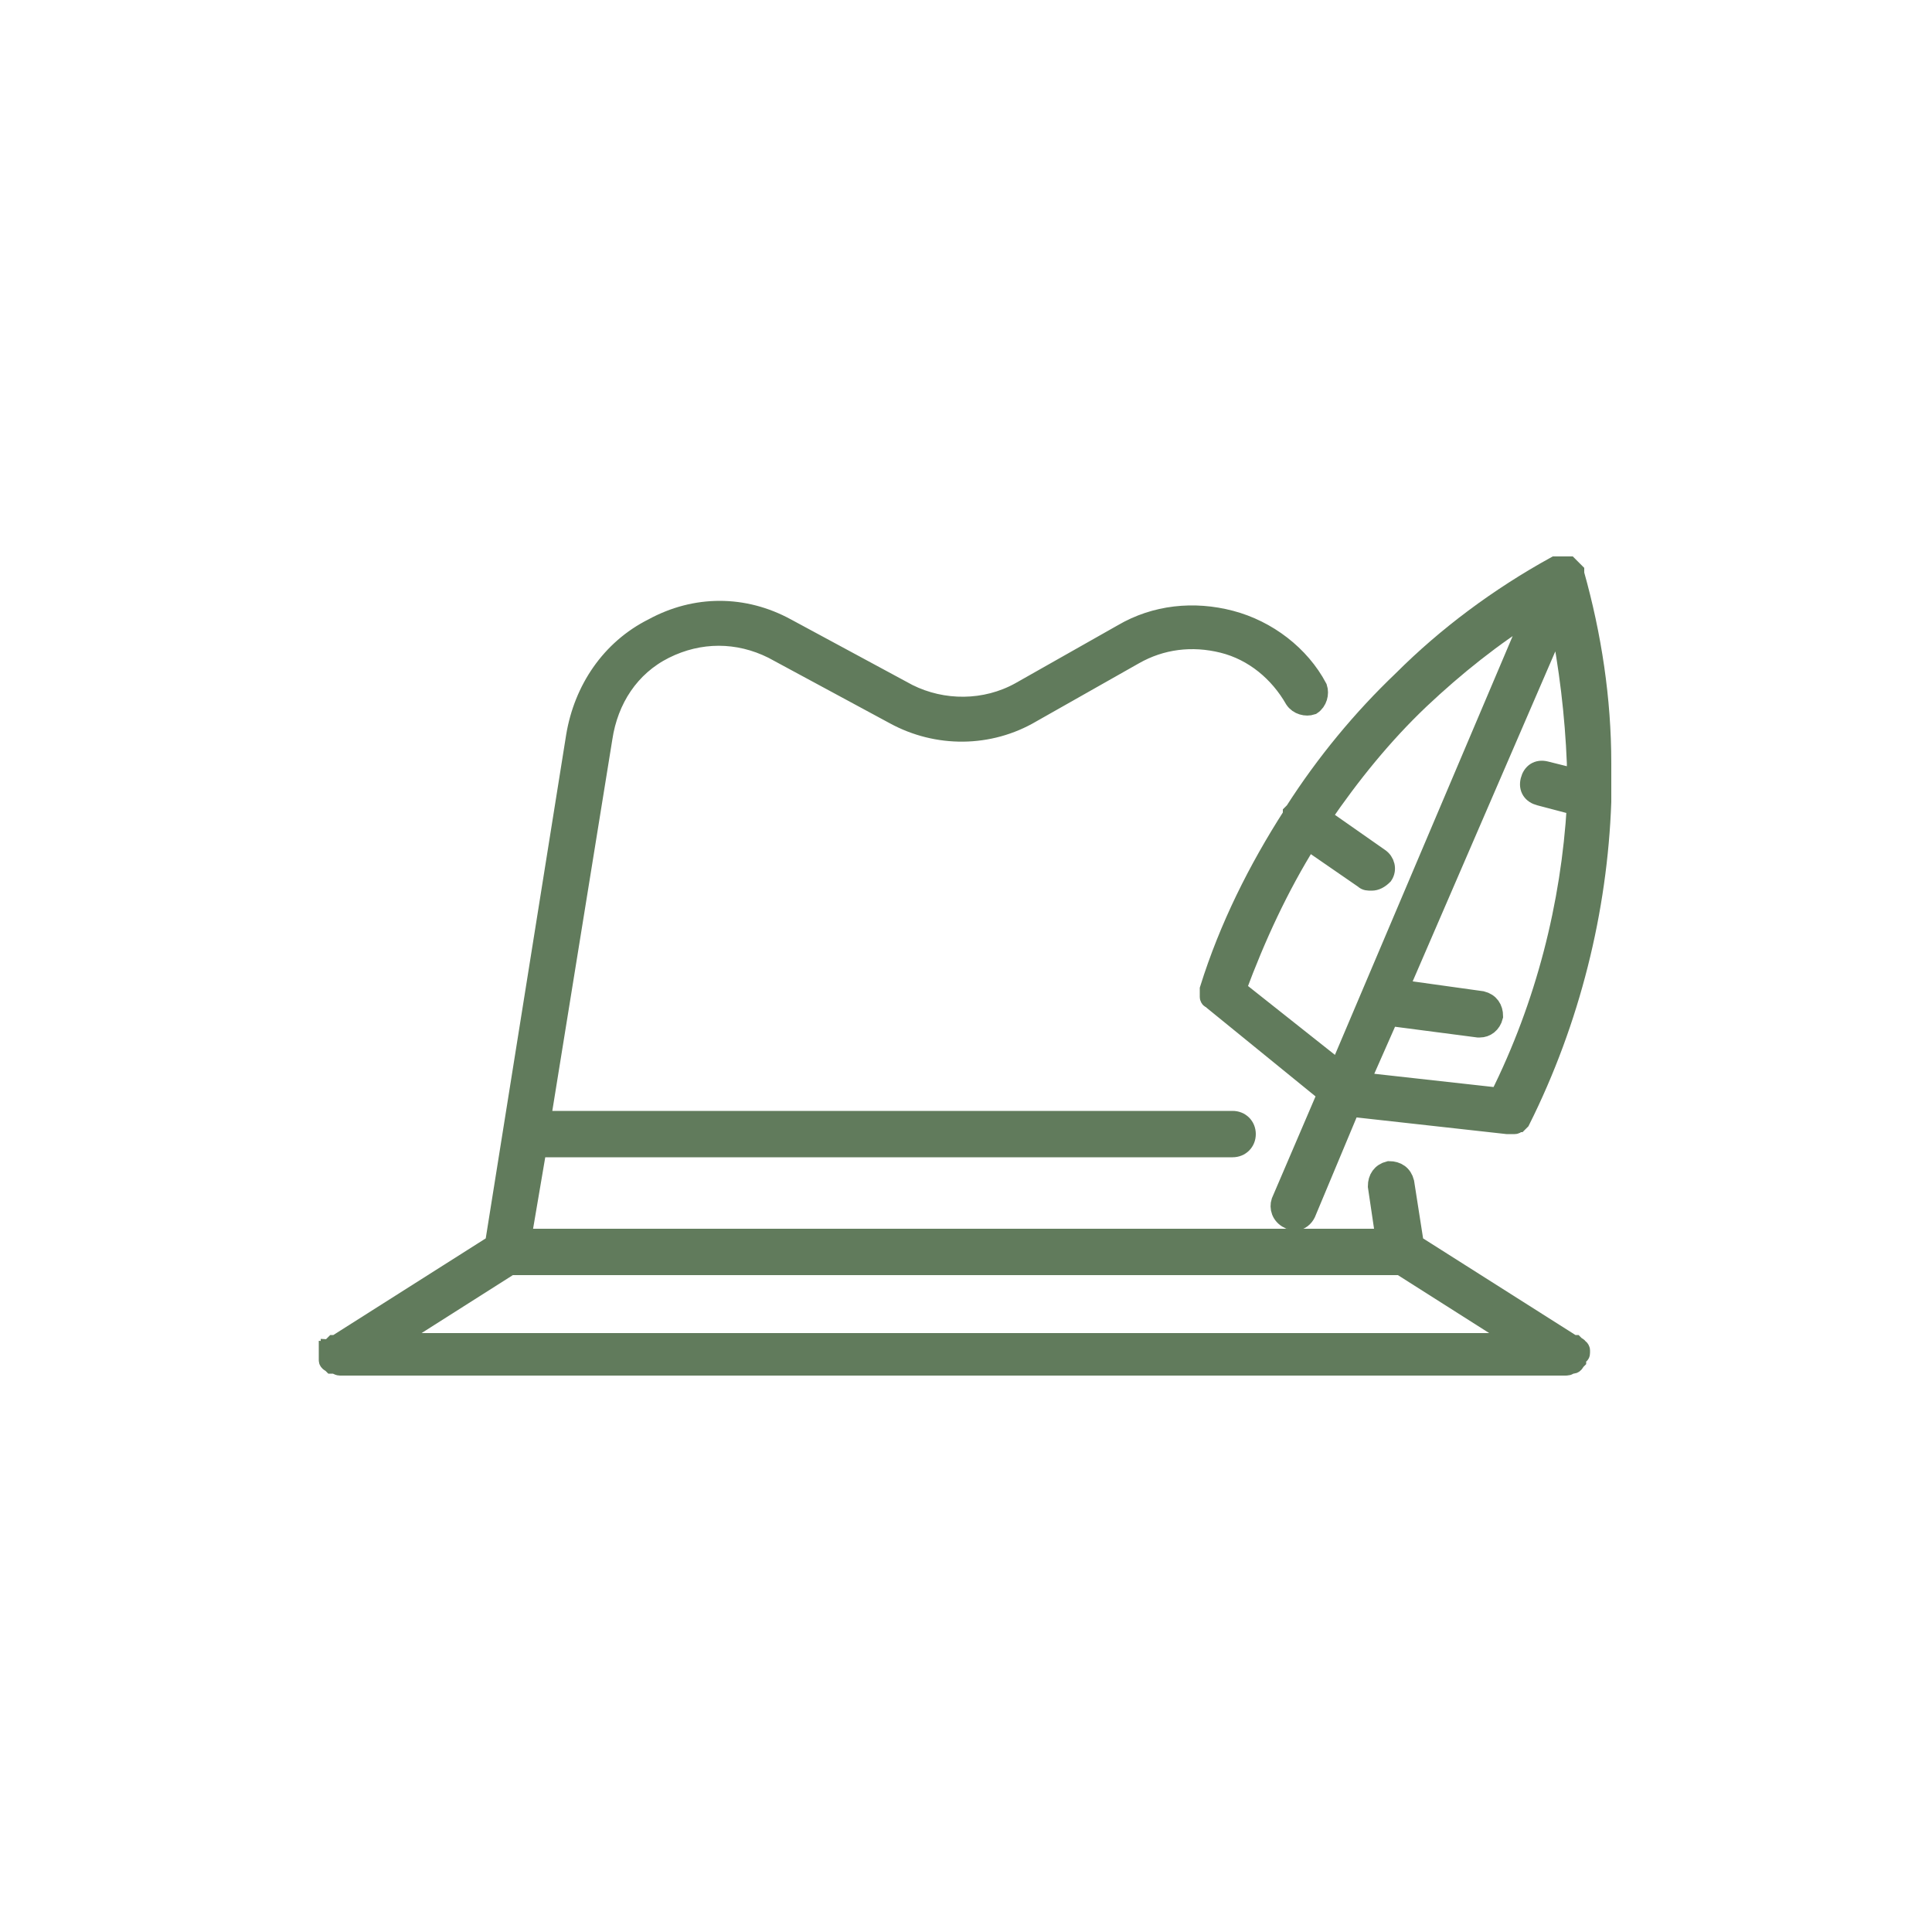
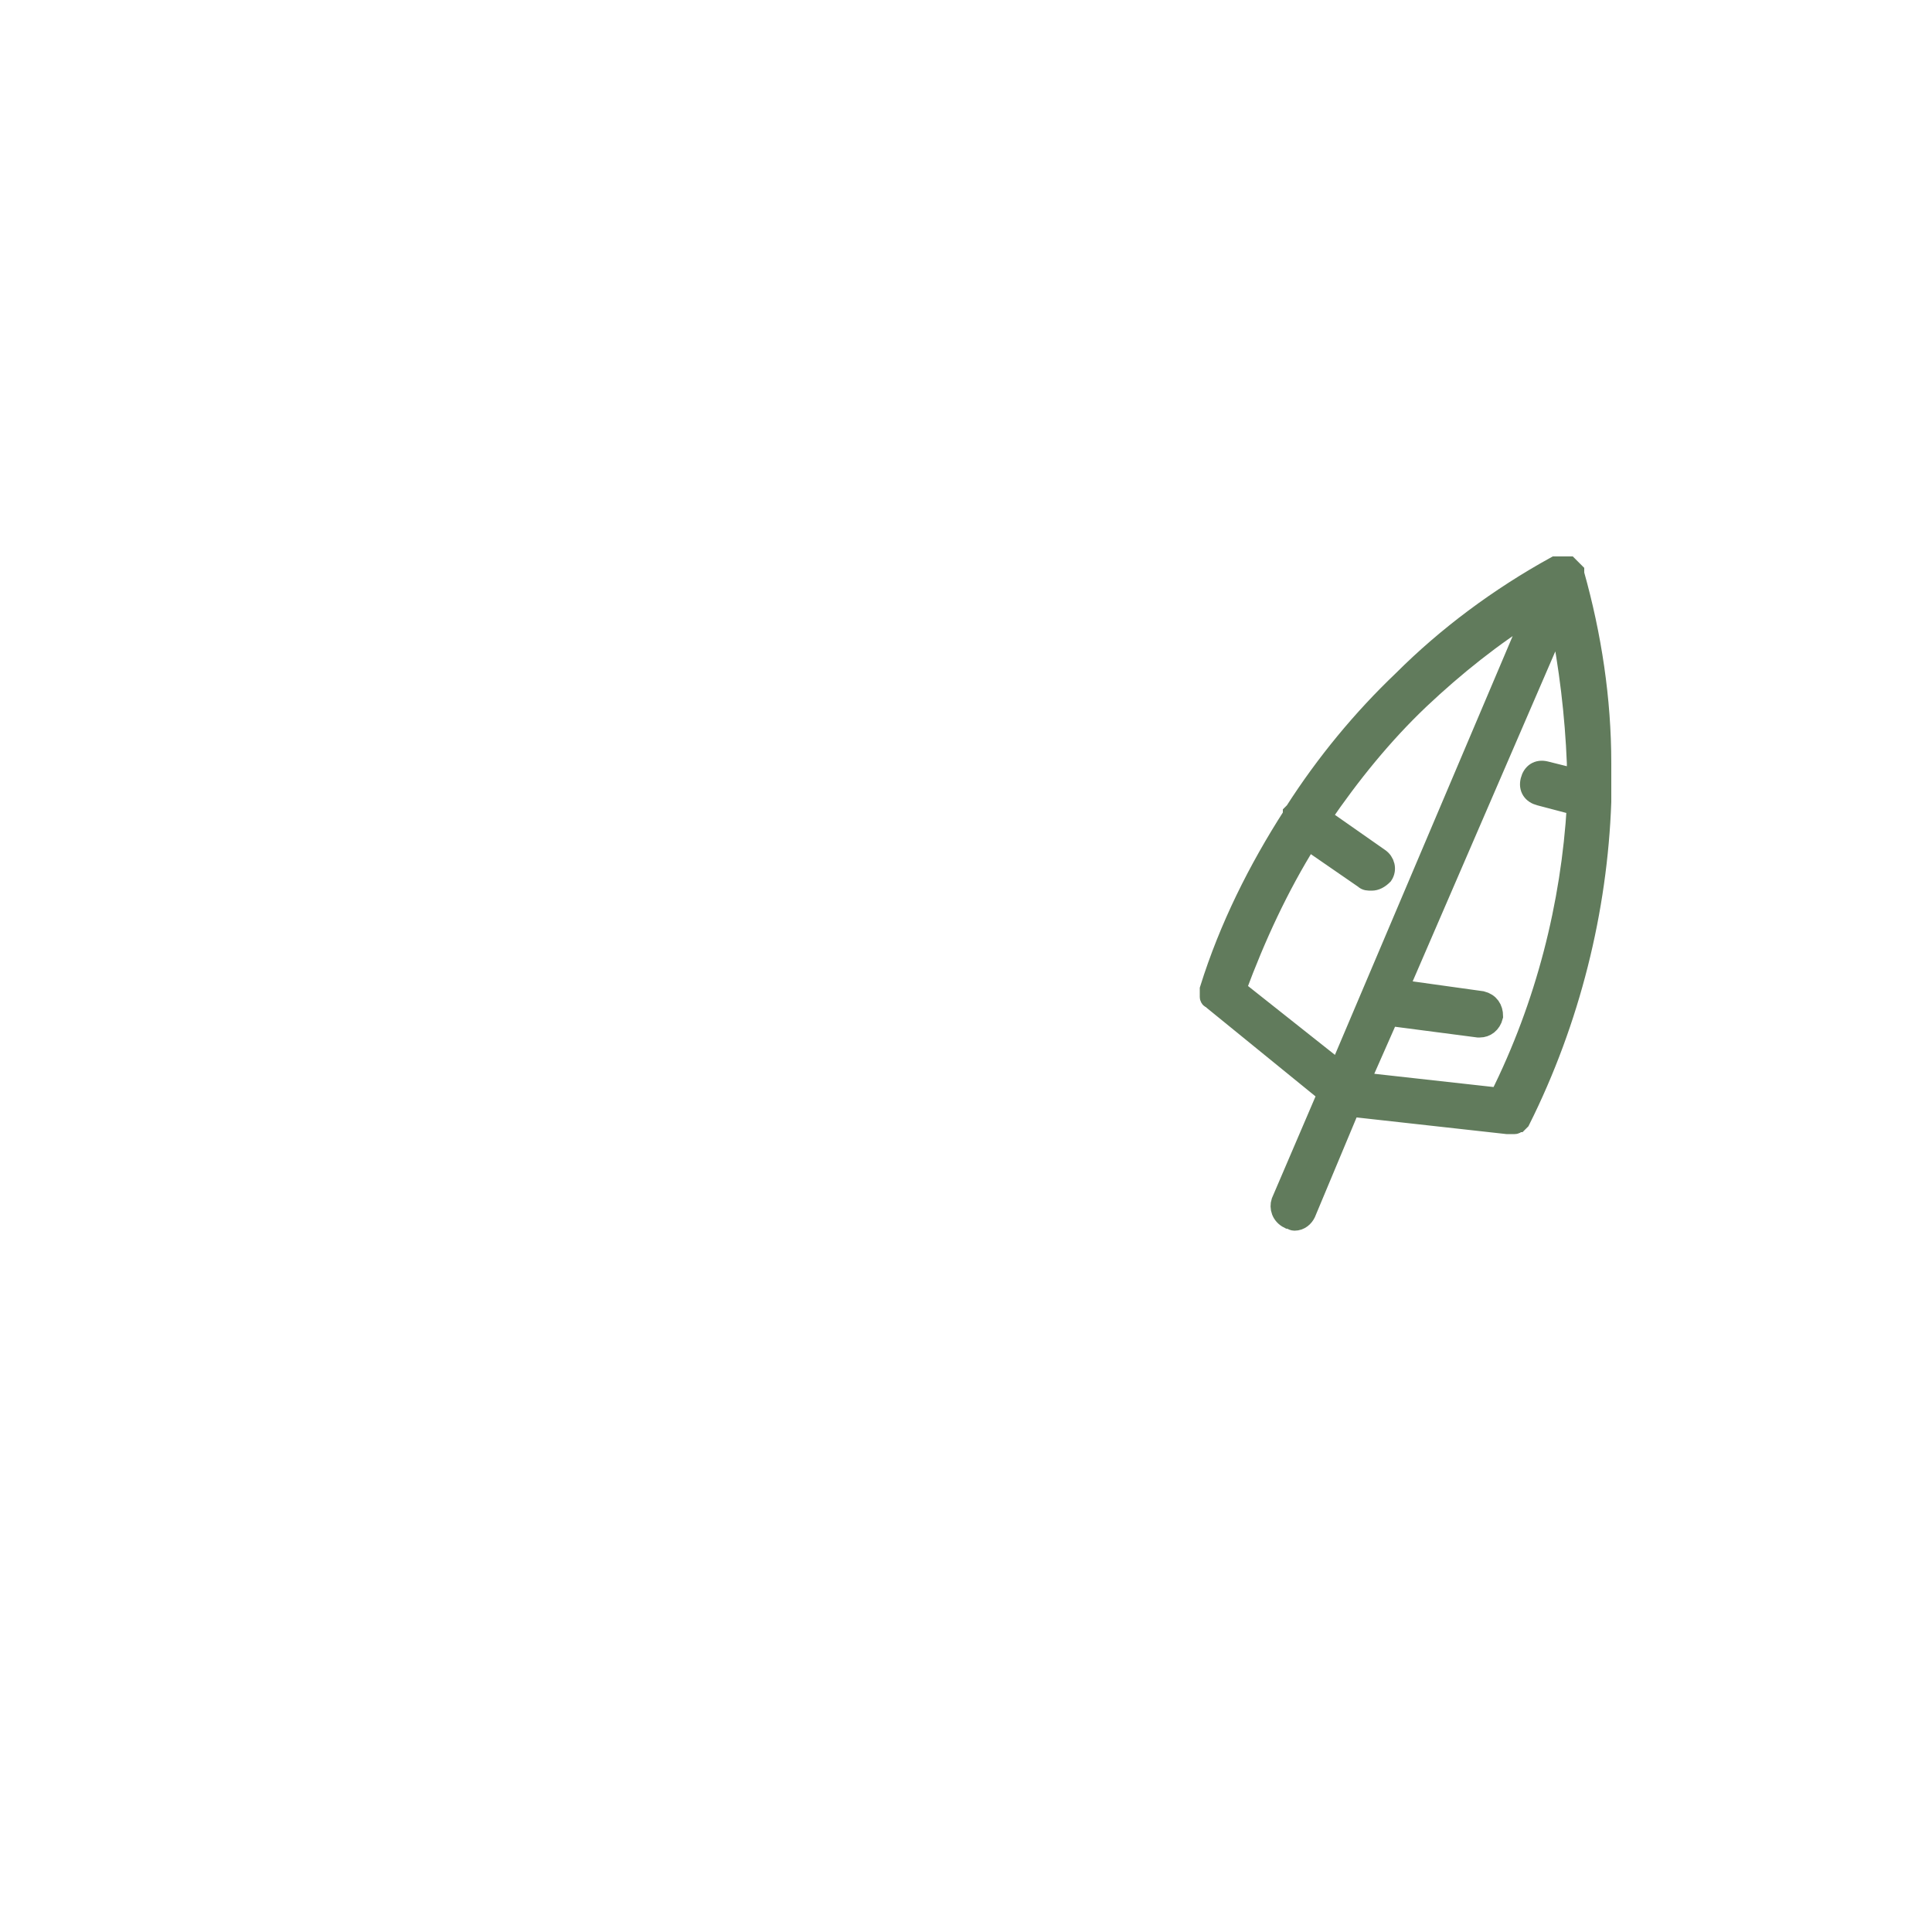
<svg xmlns="http://www.w3.org/2000/svg" version="1.1" id="Ebene_1" x="0px" y="0px" viewBox="0 0 100 100" style="enable-background:new 0 0 100 100;" xml:space="preserve">
  <style type="text/css">
	.st0{fill:#617B5C;stroke:#617B5C;stroke-miterlimit:10;}
</style>
  <g>
-     <path class="st0" d="M81.8,70c0,0,0-0.1,0-0.1c0,0,0-0.1-0.1-0.1c0,0,0-0.1-0.1-0.1c0,0-0.1-0.1-0.1-0.1c0,0,0,0-0.1,0l-8.2-5.2   l-0.5-3.2c-0.1-0.4-0.4-0.6-0.8-0.6c-0.4,0.1-0.6,0.4-0.6,0.8l0.4,2.7H27l0.8-4.7c0.1,0,0.1,0,0.2,0h35.8c0.4,0,0.7-0.3,0.7-0.7   s-0.3-0.7-0.7-0.7H28l3.2-19.8c0.3-2,1.4-3.7,3.2-4.6c1.8-0.9,3.8-0.9,5.6,0l6.3,3.4c2.2,1.2,4.9,1.2,7.1-0.1l5.3-3   c1.4-0.8,3-1,4.6-0.6c1.6,0.4,2.9,1.5,3.7,2.9c0.2,0.3,0.6,0.4,0.9,0.3c0.3-0.2,0.4-0.6,0.3-0.9c-0.9-1.7-2.6-3-4.5-3.5   c-1.9-0.5-3.9-0.3-5.6,0.7l-5.3,3c-1.8,1-4,1-5.8,0.1l-6.3-3.4c-2.2-1.2-4.7-1.2-6.9,0c-2.2,1.1-3.6,3.2-4,5.6l-4.2,26.3l-8.2,5.2   c0,0,0,0-0.1,0c0,0-0.1,0.1-0.1,0.1c0,0,0,0.1-0.1,0.1c0,0,0,0.1-0.1,0.1c0,0,0,0.1,0,0.1c0,0,0,0,0,0.1c0,0,0,0,0,0.1   c0,0,0,0.1,0,0.1c0,0,0,0.1,0,0.1c0,0,0,0,0,0c0,0,0,0,0,0c0,0.1,0.1,0.1,0.2,0.2c0,0,0,0,0.1,0c0.1,0,0.2,0.1,0.3,0.1h63.4   c0.1,0,0.2,0,0.3-0.1c0,0,0,0,0.1,0c0.1,0,0.1-0.1,0.2-0.2c0,0,0,0,0,0c0,0,0,0,0,0c0,0,0-0.1,0-0.1c0,0,0-0.1,0-0.1   C81.8,70.1,81.8,70.1,81.8,70C81.8,70.1,81.8,70.1,81.8,70z M72.5,65.5l6.3,4H20.1l6.3-4H72.5z" />
    <path class="st0" d="M82.9,39.5c0-3.3-0.5-6.6-1.4-9.8c0,0,0,0,0,0c0,0,0,0,0-0.1c0,0,0,0,0,0c0,0,0,0,0,0c0,0,0,0-0.1-0.1   c0,0,0,0-0.1-0.1c0,0,0,0-0.1-0.1c0,0-0.1,0-0.1,0c0,0,0,0,0,0c0,0,0,0,0,0c0,0-0.1,0-0.1,0c0,0-0.1,0-0.1,0c0,0-0.1,0-0.1,0   c0,0-0.1,0-0.1,0c0,0,0,0-0.1,0c0,0,0,0,0,0c0,0-0.1,0-0.1,0c0,0,0,0,0,0c-2.9,1.6-5.6,3.6-7.9,5.9c-2.1,2-4,4.3-5.6,6.8   c0,0,0,0-0.1,0.1c0,0,0,0.1,0,0.1c-1.8,2.8-3.3,5.8-4.3,9c0,0,0,0,0,0c0,0,0,0.1,0,0.1c0,0,0,0.1,0,0.1c0,0,0,0.1,0,0.1   c0,0,0,0.1,0,0.1c0,0,0,0.1,0.1,0.1c0,0,0.1,0.1,0.1,0.1c0,0,0,0,0,0l5.9,4.8l-2.4,5.6c-0.1,0.3,0,0.7,0.4,0.9   c0.1,0,0.2,0.1,0.3,0.1c0.3,0,0.5-0.2,0.6-0.4l2.3-5.5l8.1,0.9c0,0,0,0,0.1,0l0,0c0,0,0,0,0,0l0,0c0,0,0,0,0,0c0.1,0,0.1,0,0.2,0   c0,0,0,0,0.1,0c0,0,0.1,0,0.1-0.1c0,0,0,0,0.1,0c0,0,0.1-0.1,0.1-0.1c0,0,0,0,0,0c0,0,0,0,0,0c2.6-5.2,4-10.9,4.2-16.5c0,0,0,0,0,0   c0-0.1,0-0.2,0-0.3C82.9,40.5,82.9,40,82.9,39.5z M64,51.2c1-2.7,2.2-5.3,3.7-7.7l2.9,2c0.1,0.1,0.2,0.1,0.4,0.1   c0.2,0,0.4-0.1,0.6-0.3c0.2-0.3,0.1-0.7-0.2-0.9l-3-2.1c1.5-2.2,3.2-4.3,5.1-6.1c1.8-1.7,3.8-3.3,5.9-4.6L69.3,55.4L64,51.2z    M71.9,52.6l4.6,0.6c0,0,0.1,0,0.1,0c0.3,0,0.6-0.2,0.7-0.6c0-0.4-0.2-0.7-0.6-0.8l-4.3-0.6L80.7,32c0.5,2.5,0.8,5,0.9,7.5   c0,0.3,0,0.5,0,0.8L80,39.9c-0.4-0.1-0.7,0.1-0.8,0.5c-0.1,0.4,0.1,0.7,0.5,0.8l1.9,0.5C81.3,46.8,80,52,77.6,56.8L70.4,56   L71.9,52.6z" />
  </g>
</svg>